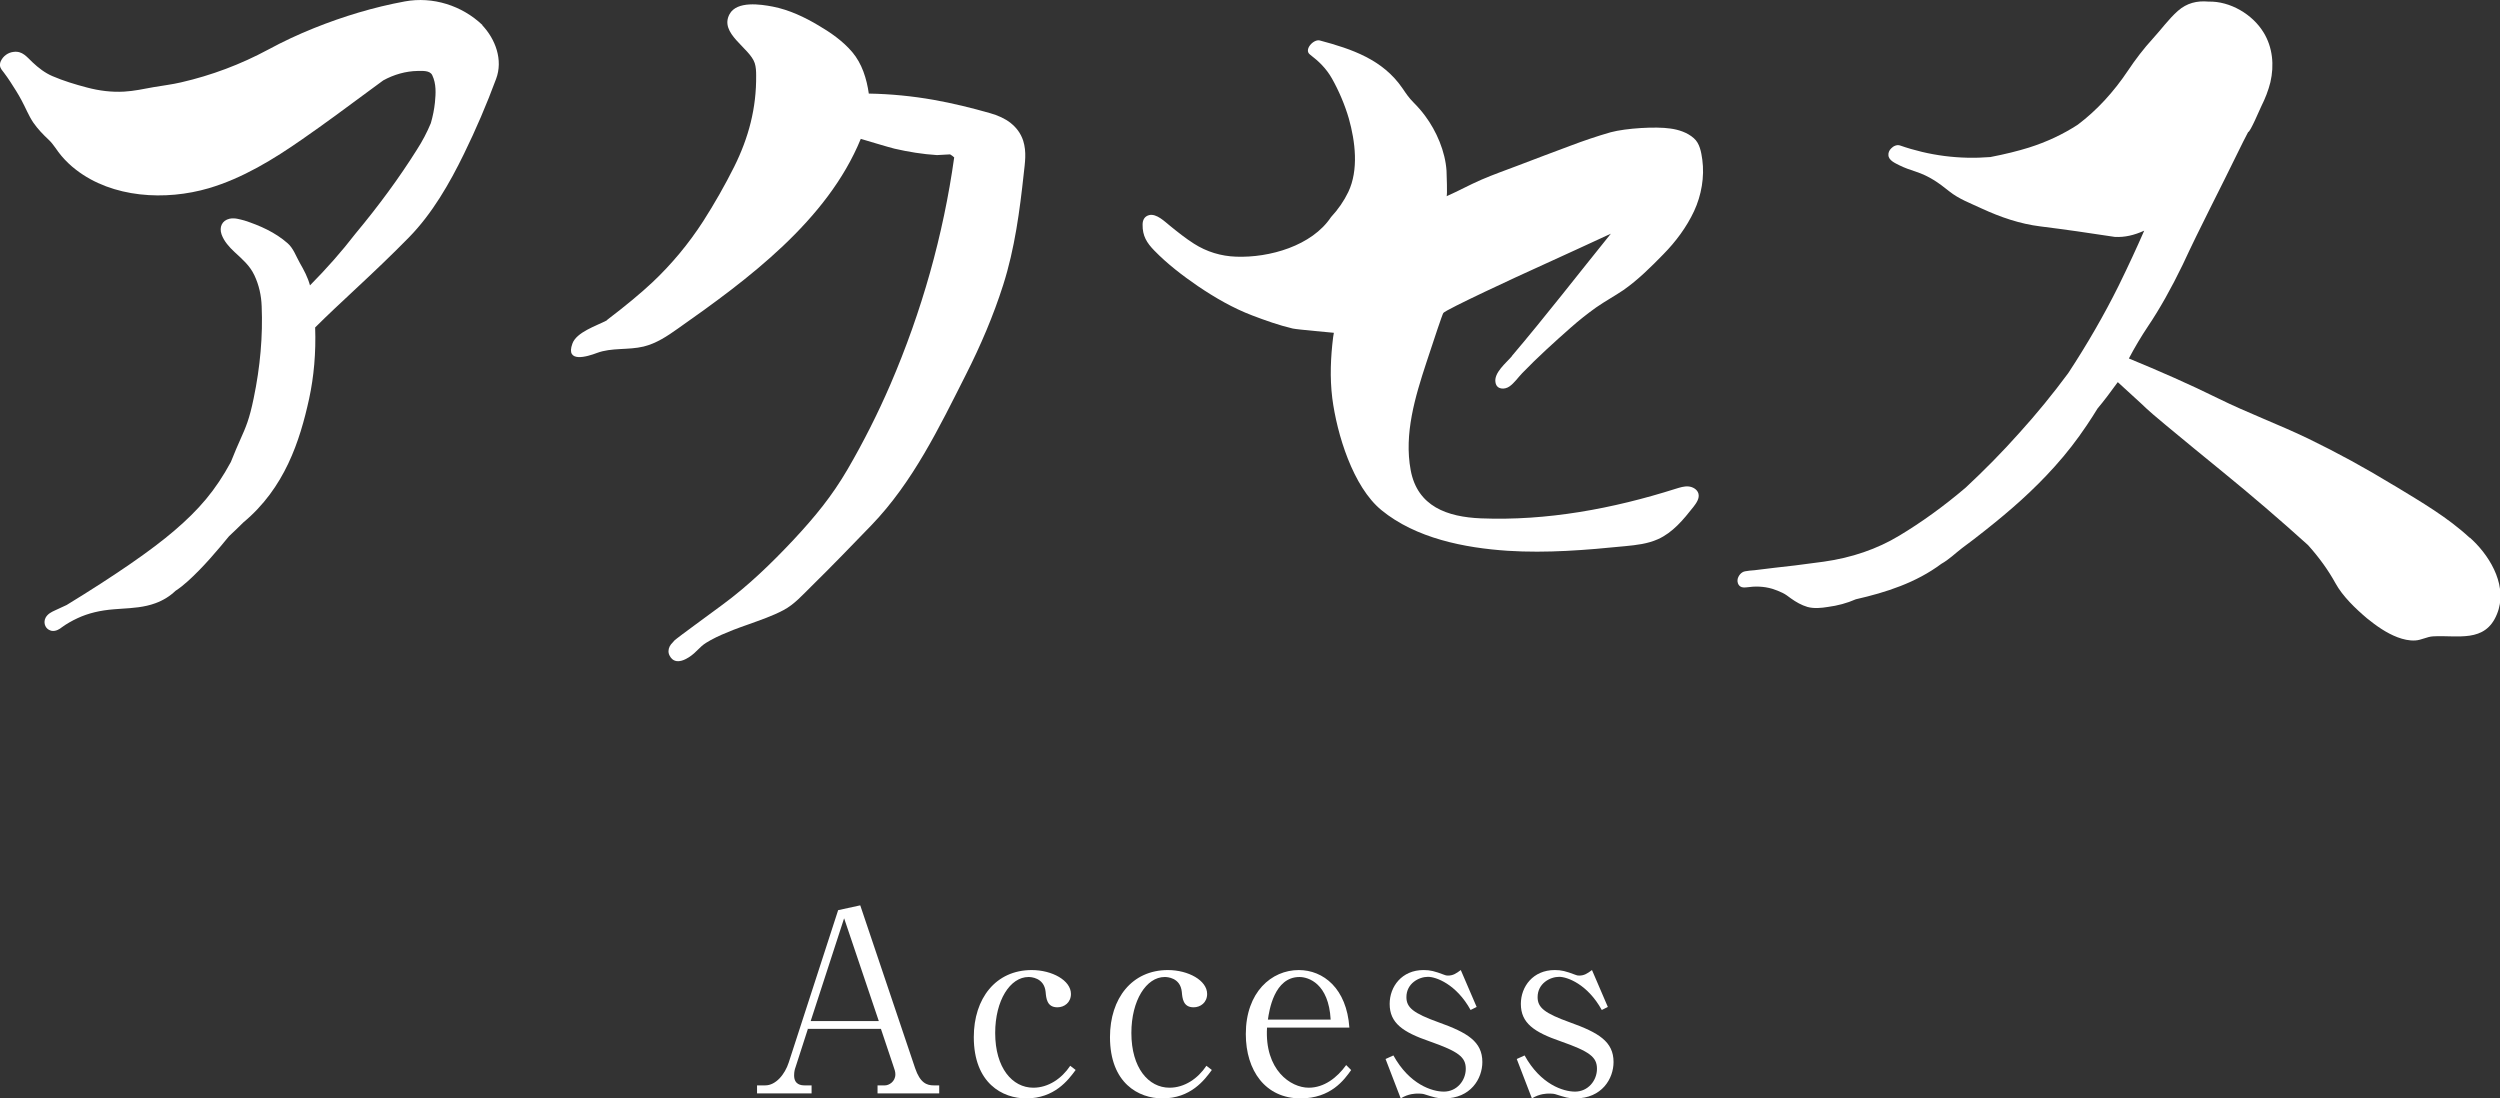
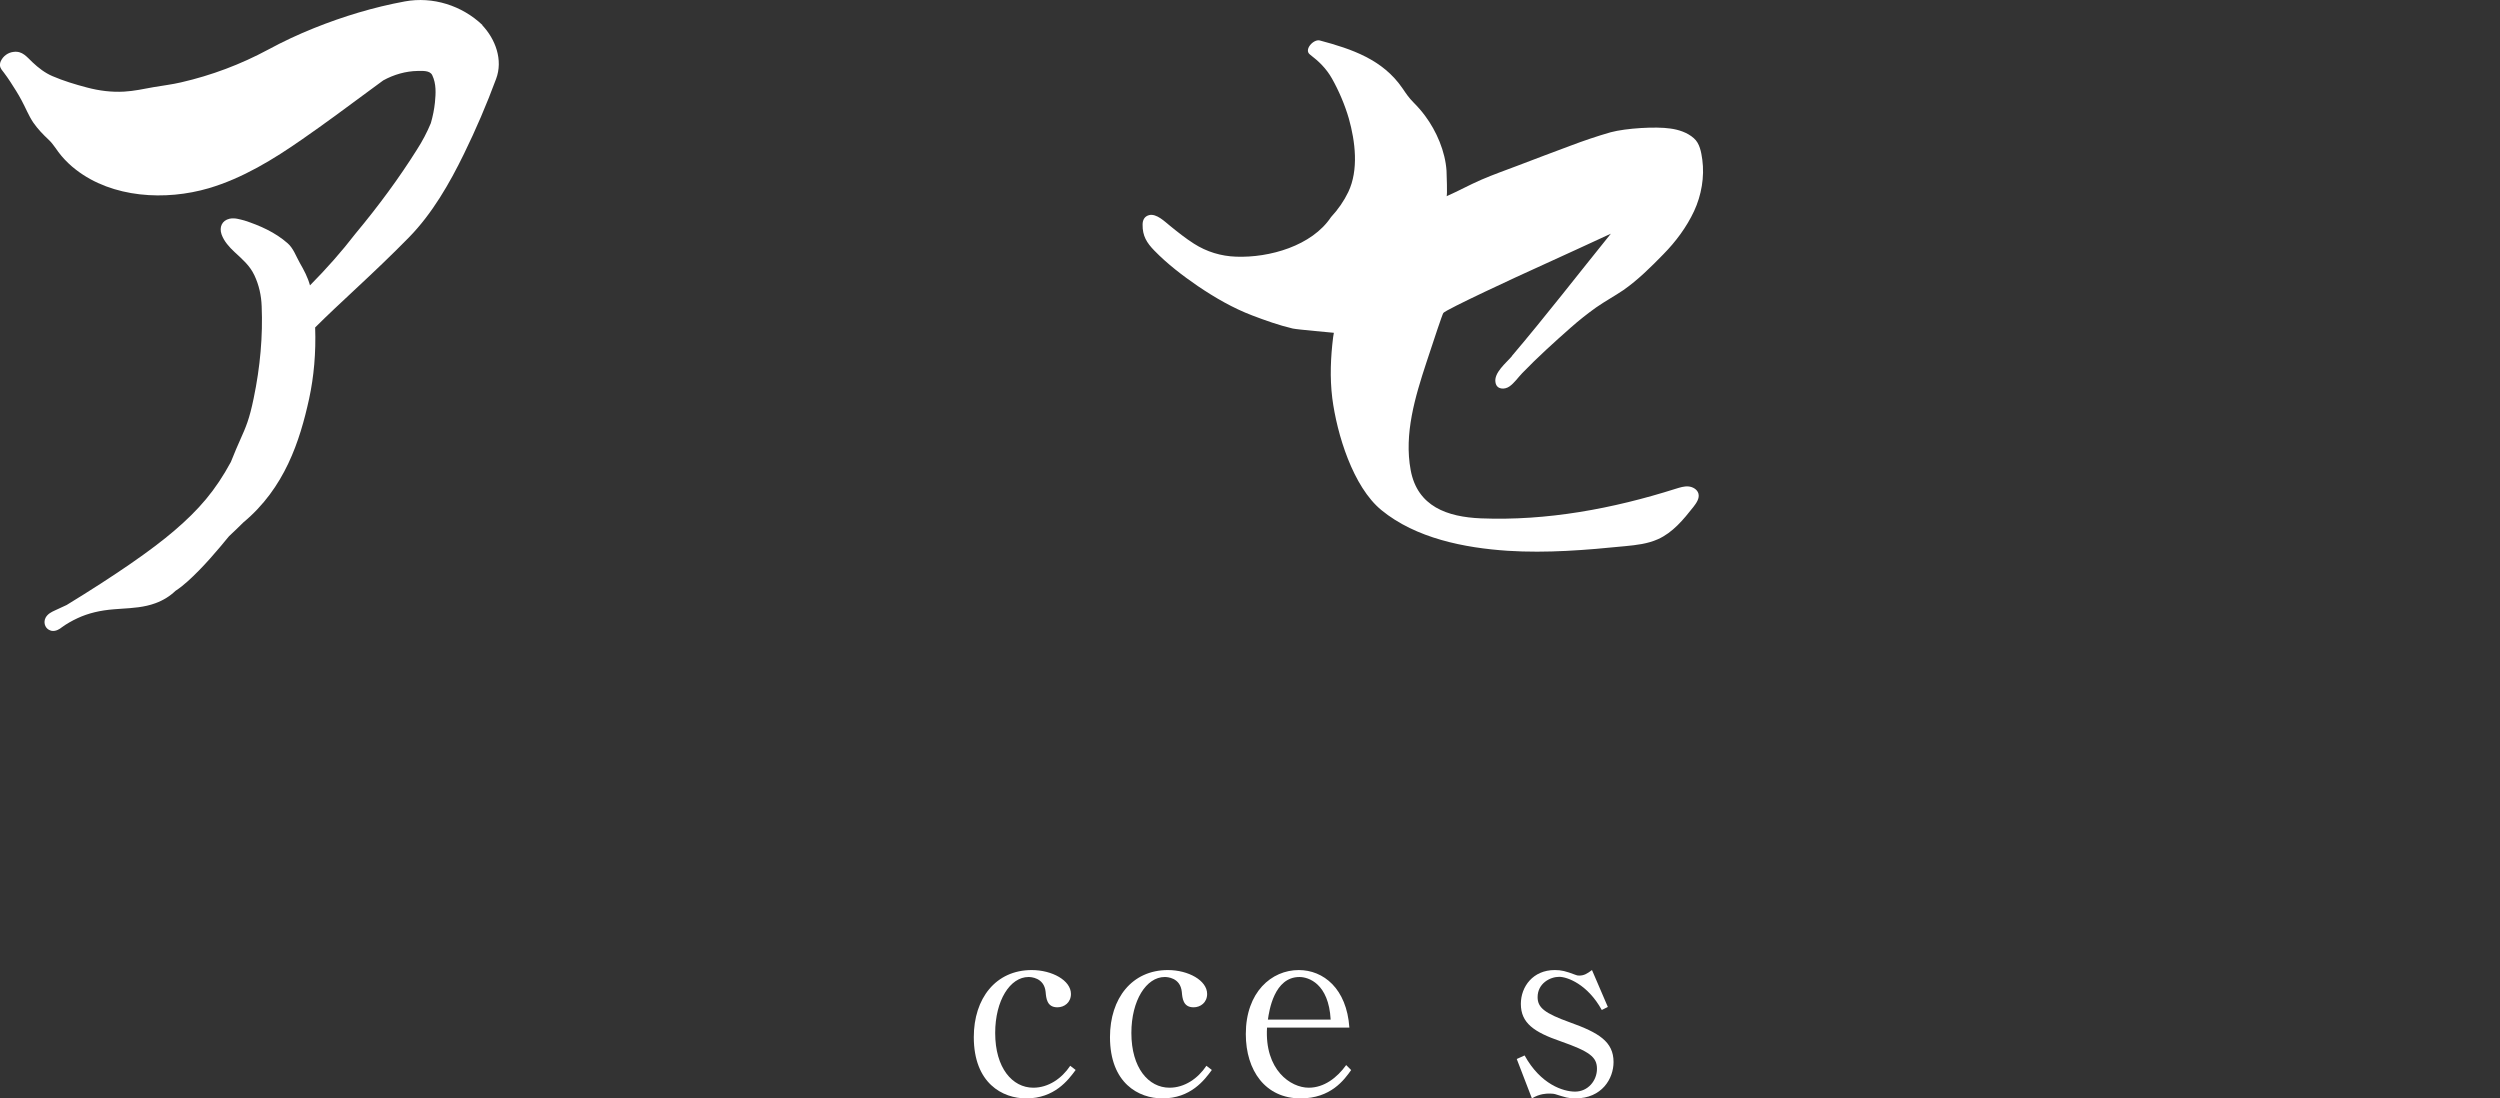
<svg xmlns="http://www.w3.org/2000/svg" id="_レイヤー_2" width="140.25" height="61.62" viewBox="0 0 140.25 61.62">
  <rect x="0" y="0" width="140.25" height="61.62" fill="#333333" stroke="none" />
  <defs>
    <style>.cls-1{fill:#fff;}</style>
  </defs>
  <g id="_レイヤー_5">
-     <path class="cls-1" d="m45.32,57.73l-.69,2.14c-.04.11-.08.25-.08.46,0,.52.39.56.59.56h.39v.45h-3.06v-.45h.46c.59,0,1.1-.61,1.32-1.29l2.77-8.54,1.24-.27,3.08,9.14c.28.82.65.96,1.04.96h.31v.45h-3.46v-.45h.42c.21,0,.58-.2.58-.62,0-.16-.04-.25-.13-.52l-.68-2.03h-4.13Zm2.03-6.2l-1.87,5.75h3.82l-1.94-5.75Z" />
    <path class="cls-1" d="m60.34,60.03c-.41.56-1.18,1.59-2.77,1.59-1.32,0-2.94-.84-2.94-3.44,0-2.17,1.23-3.76,3.25-3.76,1.14,0,2.2.58,2.2,1.34,0,.48-.37.75-.76.75-.59,0-.63-.51-.66-.86-.08-.82-.85-.84-.96-.84-1.03,0-1.87,1.31-1.87,3.14,0,1.96.96,3.07,2.14,3.07.84,0,1.59-.51,2.07-1.23l.31.24Z" />
    <path class="cls-1" d="m67.98,60.03c-.41.56-1.18,1.59-2.77,1.59-1.32,0-2.94-.84-2.94-3.44,0-2.17,1.23-3.76,3.25-3.76,1.14,0,2.2.58,2.2,1.34,0,.48-.37.75-.76.75-.59,0-.63-.51-.66-.86-.08-.82-.84-.84-.96-.84-1.03,0-1.87,1.31-1.87,3.14,0,1.96.96,3.07,2.14,3.07.84,0,1.59-.51,2.07-1.23l.31.24Z" />
    <path class="cls-1" d="m75.8,60.03c-.39.55-1.14,1.59-2.84,1.59-1.97,0-3.07-1.56-3.07-3.61,0-2.35,1.44-3.59,2.97-3.59,1.38,0,2.69,1.03,2.84,3.23h-4.62c-.14,2.37,1.32,3.37,2.34,3.37.86,0,1.59-.56,2.1-1.27l.28.28Zm-1.15-2.83c-.11-2.03-1.25-2.39-1.75-2.39-1.42,0-1.7,1.89-1.77,2.39h3.52Z" />
-     <path class="cls-1" d="m82.84,56.49l-.34.17c-.8-1.45-1.94-1.86-2.39-1.86-.51,0-1.21.37-1.21,1.14,0,.58.38.9,1.8,1.41,1.62.58,2.46,1.08,2.46,2.23,0,.94-.66,2.04-2.14,2.04-.41,0-.56-.06-1.14-.24-.1-.03-.3-.03-.34-.03-.13,0-.52,0-.96.27l-.85-2.21.44-.2c.9,1.63,2.17,2.03,2.83,2.03.73,0,1.23-.62,1.23-1.28s-.41-.97-2.03-1.54c-1.51-.52-2.24-1.03-2.24-2.1,0-.97.68-1.9,1.9-1.9.38,0,.61.06,1.17.27.06.03.13.04.2.04.27,0,.44-.1.72-.31l.89,2.07Z" />
    <path class="cls-1" d="m90.2,56.49l-.34.17c-.8-1.45-1.94-1.86-2.39-1.86-.51,0-1.21.37-1.21,1.14,0,.58.38.9,1.8,1.41,1.62.58,2.46,1.08,2.46,2.23,0,.94-.66,2.04-2.14,2.04-.41,0-.56-.06-1.14-.24-.1-.03-.3-.03-.34-.03-.13,0-.52,0-.96.27l-.85-2.21.44-.2c.9,1.63,2.17,2.03,2.83,2.03.73,0,1.23-.62,1.23-1.28s-.41-.97-2.03-1.54c-1.51-.52-2.24-1.03-2.24-2.1,0-.97.68-1.9,1.9-1.9.38,0,.61.06,1.17.27.06.03.13.04.2.04.27,0,.44-.1.72-.31l.89,2.07Z" />
    <path class="cls-1" d="m27.07,1.41c-1.15-1.1-2.79-1.62-4.36-1.33-1.74.32-3.46.84-5.1,1.5-.87.35-1.73.75-2.56,1.2-1.54.83-3.19,1.45-4.89,1.84-.51.12-1.03.18-1.55.27-.55.1-1.1.22-1.65.25-.7.04-1.4-.05-2.08-.23s-1.31-.37-1.94-.64c-.42-.18-.78-.46-1.11-.77s-.57-.65-1.06-.59c-.31.03-.59.23-.72.51-.04.08-.06.18-.05.27.02.16.14.28.23.4.12.16.24.33.35.5.22.34.44.68.63,1.04.23.42.39.85.66,1.25.25.36.54.66.86.96.28.26.47.62.72.91s.51.54.81.77c2.05,1.59,5.03,1.75,7.45,1.04,1.9-.56,3.63-1.62,5.25-2.75,1.24-.86,2.47-1.77,3.67-2.66.29-.21.58-.43.87-.64.6-.33,1.27-.52,1.93-.53.27,0,.69-.04.82.24.23.48.2,1.02.15,1.53-.04.39-.12.78-.23,1.16-.21.51-.48,1.02-.79,1.5-.98,1.56-2.14,3.14-3.44,4.7-.77,1-1.61,1.95-2.55,2.9-.12-.45-.34-.86-.57-1.26-.21-.37-.36-.82-.68-1.1-.69-.61-1.56-1-2.43-1.28h0c-.28-.07-.53-.16-.83-.1-.43.1-.59.47-.45.88.14.39.43.71.73.99.44.41.85.75,1.11,1.3s.39,1.14.41,1.74c.07,1.66-.08,3.4-.45,5.17-.24,1.17-.44,1.62-.74,2.29-.15.34-.32.72-.54,1.28-.86,1.59-1.79,2.67-3.17,3.85-1.27,1.09-3.31,2.5-6.04,4.17l-.67.31c-.17.08-.39.18-.51.4-.13.25-.05.55.18.68.06.03.11.05.16.06.24.04.46-.11.57-.2.26-.19.56-.36.88-.51.6-.28,1.27-.44,2.05-.5.14-.01.28-.02.41-.03.63-.04,1.29-.08,1.91-.31.44-.16.82-.4,1.12-.69.23-.15.46-.33.68-.53.88-.79,1.69-1.76,2.33-2.54.27-.25.54-.51.8-.77,2.32-1.93,3.17-4.56,3.69-6.93.27-1.25.39-2.59.34-4.01.71-.71,1.48-1.42,2.28-2.17,1.02-.95,2.02-1.9,2.99-2.89,1.3-1.33,2.27-3.02,3.08-4.68.67-1.37,1.27-2.77,1.8-4.2.4-1.06-.03-2.23-.78-3.02Z" />
-     <path class="cls-1" d="m56.7,6.9c-.32-.25-.72-.43-1.15-.55-1.05-.3-2.11-.56-3.18-.75-1.19-.21-2.41-.33-3.63-.35-.12-.84-.38-1.68-.93-2.33-.52-.61-1.19-1.08-1.87-1.48-.8-.48-1.67-.89-2.59-1.07-.68-.13-2.01-.33-2.42.42-.6,1.09,1.13,1.89,1.41,2.75.07.22.08.45.08.69.02,1.83-.42,3.49-1.23,5.12-.53,1.06-1.12,2.09-1.74,3.06-.82,1.27-1.78,2.42-2.84,3.42-.64.6-1.49,1.31-2.53,2.1l-.05.05c-.57.3-1.69.65-1.92,1.3-.4,1.1.83.73,1.38.52.83-.31,1.76-.15,2.62-.36.7-.17,1.32-.58,1.91-1,3.93-2.76,8.39-6.06,10.27-10.65,0,0,1.73.52,1.89.55.78.18,1.58.31,2.38.36h.01s.73-.04.73-.04c.08.05.16.1.23.17-.61,4.36-1.82,8.65-3.58,12.74-.7,1.62-1.5,3.21-2.39,4.74-.89,1.53-1.84,2.68-3.05,3.98-1.23,1.31-2.54,2.58-4,3.65-.53.39-1.06.78-1.59,1.17-.1.08-.21.15-.31.23-.21.16-.43.31-.64.48-.1.07-.17.14-.23.22-.07.07-.13.14-.17.22-.09.18-.09.37,0,.53.32.61,1.03.16,1.37-.14.15-.13.28-.28.43-.41s.32-.23.5-.33c.4-.22.83-.4,1.26-.57.28-.11.57-.21.85-.31.66-.24,1.35-.47,1.97-.8.61-.32,1.08-.86,1.58-1.35,1.14-1.12,2.25-2.27,3.36-3.42,2.32-2.41,3.79-5.46,5.3-8.45.82-1.62,1.54-3.3,2.09-5.03.65-2.04.93-4.19,1.15-6.22.07-.64.17-1.23-.03-1.87-.14-.42-.38-.73-.69-.98Zm-22.34,12.96h0,0Z" />
-     <path class="cls-1" d="m138.54,30.16c-1.23-1.14-2.71-2-4.14-2.87-.05-.03-.09-.06-.14-.08-1.54-.94-3.13-1.81-4.76-2.6-1.66-.8-3.4-1.44-5.04-2.25s-3.33-1.55-5.03-2.25c.33-.63.69-1.23,1.07-1.8.66-.98,1.31-2.14,1.95-3.46.99-2.14,2.09-4.23,3.12-6.35.18-.37.36-.73.55-1.09.12,0,.66-1.29.74-1.45.22-.44.39-.87.51-1.35.22-.95.13-1.96-.39-2.8-.62-1.01-1.87-1.75-3.08-1.72-.65-.06-1.22.08-1.72.52-.52.46-.94,1.05-1.41,1.56-.51.56-.97,1.16-1.39,1.79-.81,1.21-1.75,2.23-2.81,3.03-.84.55-1.77.98-2.75,1.29-.61.19-1.33.37-2.16.53-1.73.14-3.44-.08-5.07-.65-.18-.06-.38.04-.5.17-.1.1-.16.23-.15.37.01.3.38.45.61.57.3.15.62.26.93.36.75.25,1.26.61,1.87,1.1.55.44,1.19.67,1.83.97,1.04.48,2.14.86,3.28,1,1.36.17,2.76.37,4.18.59h.02c.52.03,1.06-.09,1.63-.35-.41.94-.89,1.98-1.44,3.1-.8,1.61-1.75,3.26-2.82,4.89-.85,1.15-1.77,2.28-2.74,3.35-.96,1.08-1.98,2.11-3.01,3.07-1.22,1.04-2.48,1.95-3.73,2.7-1.24.75-2.67,1.24-4.24,1.46l-1.6.21c-.73.08-1.48.17-2.29.27-.18.01-.35.03-.52.06-.23.04-.38.26-.42.44-.03.15.02.32.15.41.1.07.23.06.35.05.49-.07.96-.06,1.44.08.2.06.39.14.58.23.17.08.32.2.47.31.28.2.59.38.93.48.37.1.77.06,1.14,0,.54-.07,1.07-.21,1.57-.43,1.71-.39,3.38-.93,4.8-1.99.43-.24.77-.58,1.16-.88.45-.33.89-.67,1.33-1.02,1.39-1.1,2.69-2.24,3.87-3.56.66-.73,1.26-1.51,1.79-2.3.22-.33.43-.65.61-.95.38-.45.75-.95,1.12-1.46l.02-.02s1.18,1.08,1.29,1.18c.44.43.92.83,1.39,1.22,1.06.88,2.13,1.76,3.2,2.63,1.62,1.32,3.23,2.7,4.79,4.11.62.69,1.14,1.41,1.54,2.14.4.73,1.13,1.43,1.77,1.97.52.42,1.08.82,1.71,1.06.32.12.66.2,1,.18s.65-.21.99-.23c1.38-.08,2.93.39,3.59-1.25.61-1.48-.29-3.11-1.35-4.13-.05-.05-.11-.1-.16-.15Z" />
    <path class="cls-1" d="m84.82,19.98c-.31.37-1.04.94-.92,1.49.07.39.51.4.78.21.27-.19.49-.51.72-.75.87-.9,1.79-1.73,2.73-2.56.44-.39.92-.77,1.41-1.12.5-.35,1.04-.64,1.54-.98.8-.56,1.55-1.3,2.23-2,.7-.71,1.31-1.53,1.73-2.43.41-.88.59-1.92.46-2.88-.06-.42-.14-.92-.48-1.21-.36-.32-.86-.48-1.32-.54-.81-.12-2.48-.02-3.34.21-.77.22-1.53.48-2.27.76-.98.37-1.96.73-2.94,1.11-.68.26-1.37.5-2.04.79-.67.29-1.3.64-1.96.93.06-.03,0-1.29,0-1.43-.07-1.08-.56-2.22-1.2-3.08-.2-.27-.42-.52-.65-.75-.26-.26-.42-.5-.63-.81-1.1-1.6-2.83-2.19-4.63-2.67-.35-.09-.91.52-.55.79.51.39.91.78,1.23,1.34.39.69.73,1.49.95,2.25.36,1.28.56,2.88-.03,4.12-.24.5-.57.98-.97,1.41-1.07,1.61-3.45,2.29-5.33,2.22-.84-.03-1.64-.27-2.36-.73-.47-.3-.91-.65-1.34-1-.29-.23-.76-.71-1.18-.6-.26.07-.36.28-.36.53-.01.63.23,1.02.66,1.46.73.75,1.58,1.4,2.44,1.99.96.65,1.98,1.24,3.06,1.65.71.27,1.49.55,2.26.73.26.06,2.27.23,2.31.24,0,0-.01.06-.04.24-.14,1.13-.19,2.27-.05,3.42.26,2.02,1.16,4.98,2.76,6.29,1.93,1.58,4.66,2.12,7.09,2.28,2.19.14,4.39-.04,6.58-.26.63-.06,1.26-.13,1.84-.39.83-.37,1.43-1.1,1.99-1.81.17-.22.36-.49.28-.76-.07-.23-.32-.37-.56-.39s-.48.06-.71.13c-3.53,1.12-7.24,1.81-10.94,1.66-1.87-.08-3.55-.66-3.93-2.7-.38-2.04.25-4.12.88-6.04.44-1.34.89-2.69.95-2.78.11-.18,4.41-2.17,5.13-2.49s4.27-1.96,4.27-1.96c0,0,0,0,0,0-1.85,2.29-3.65,4.62-5.56,6.87Z" />
  </g>
</svg>